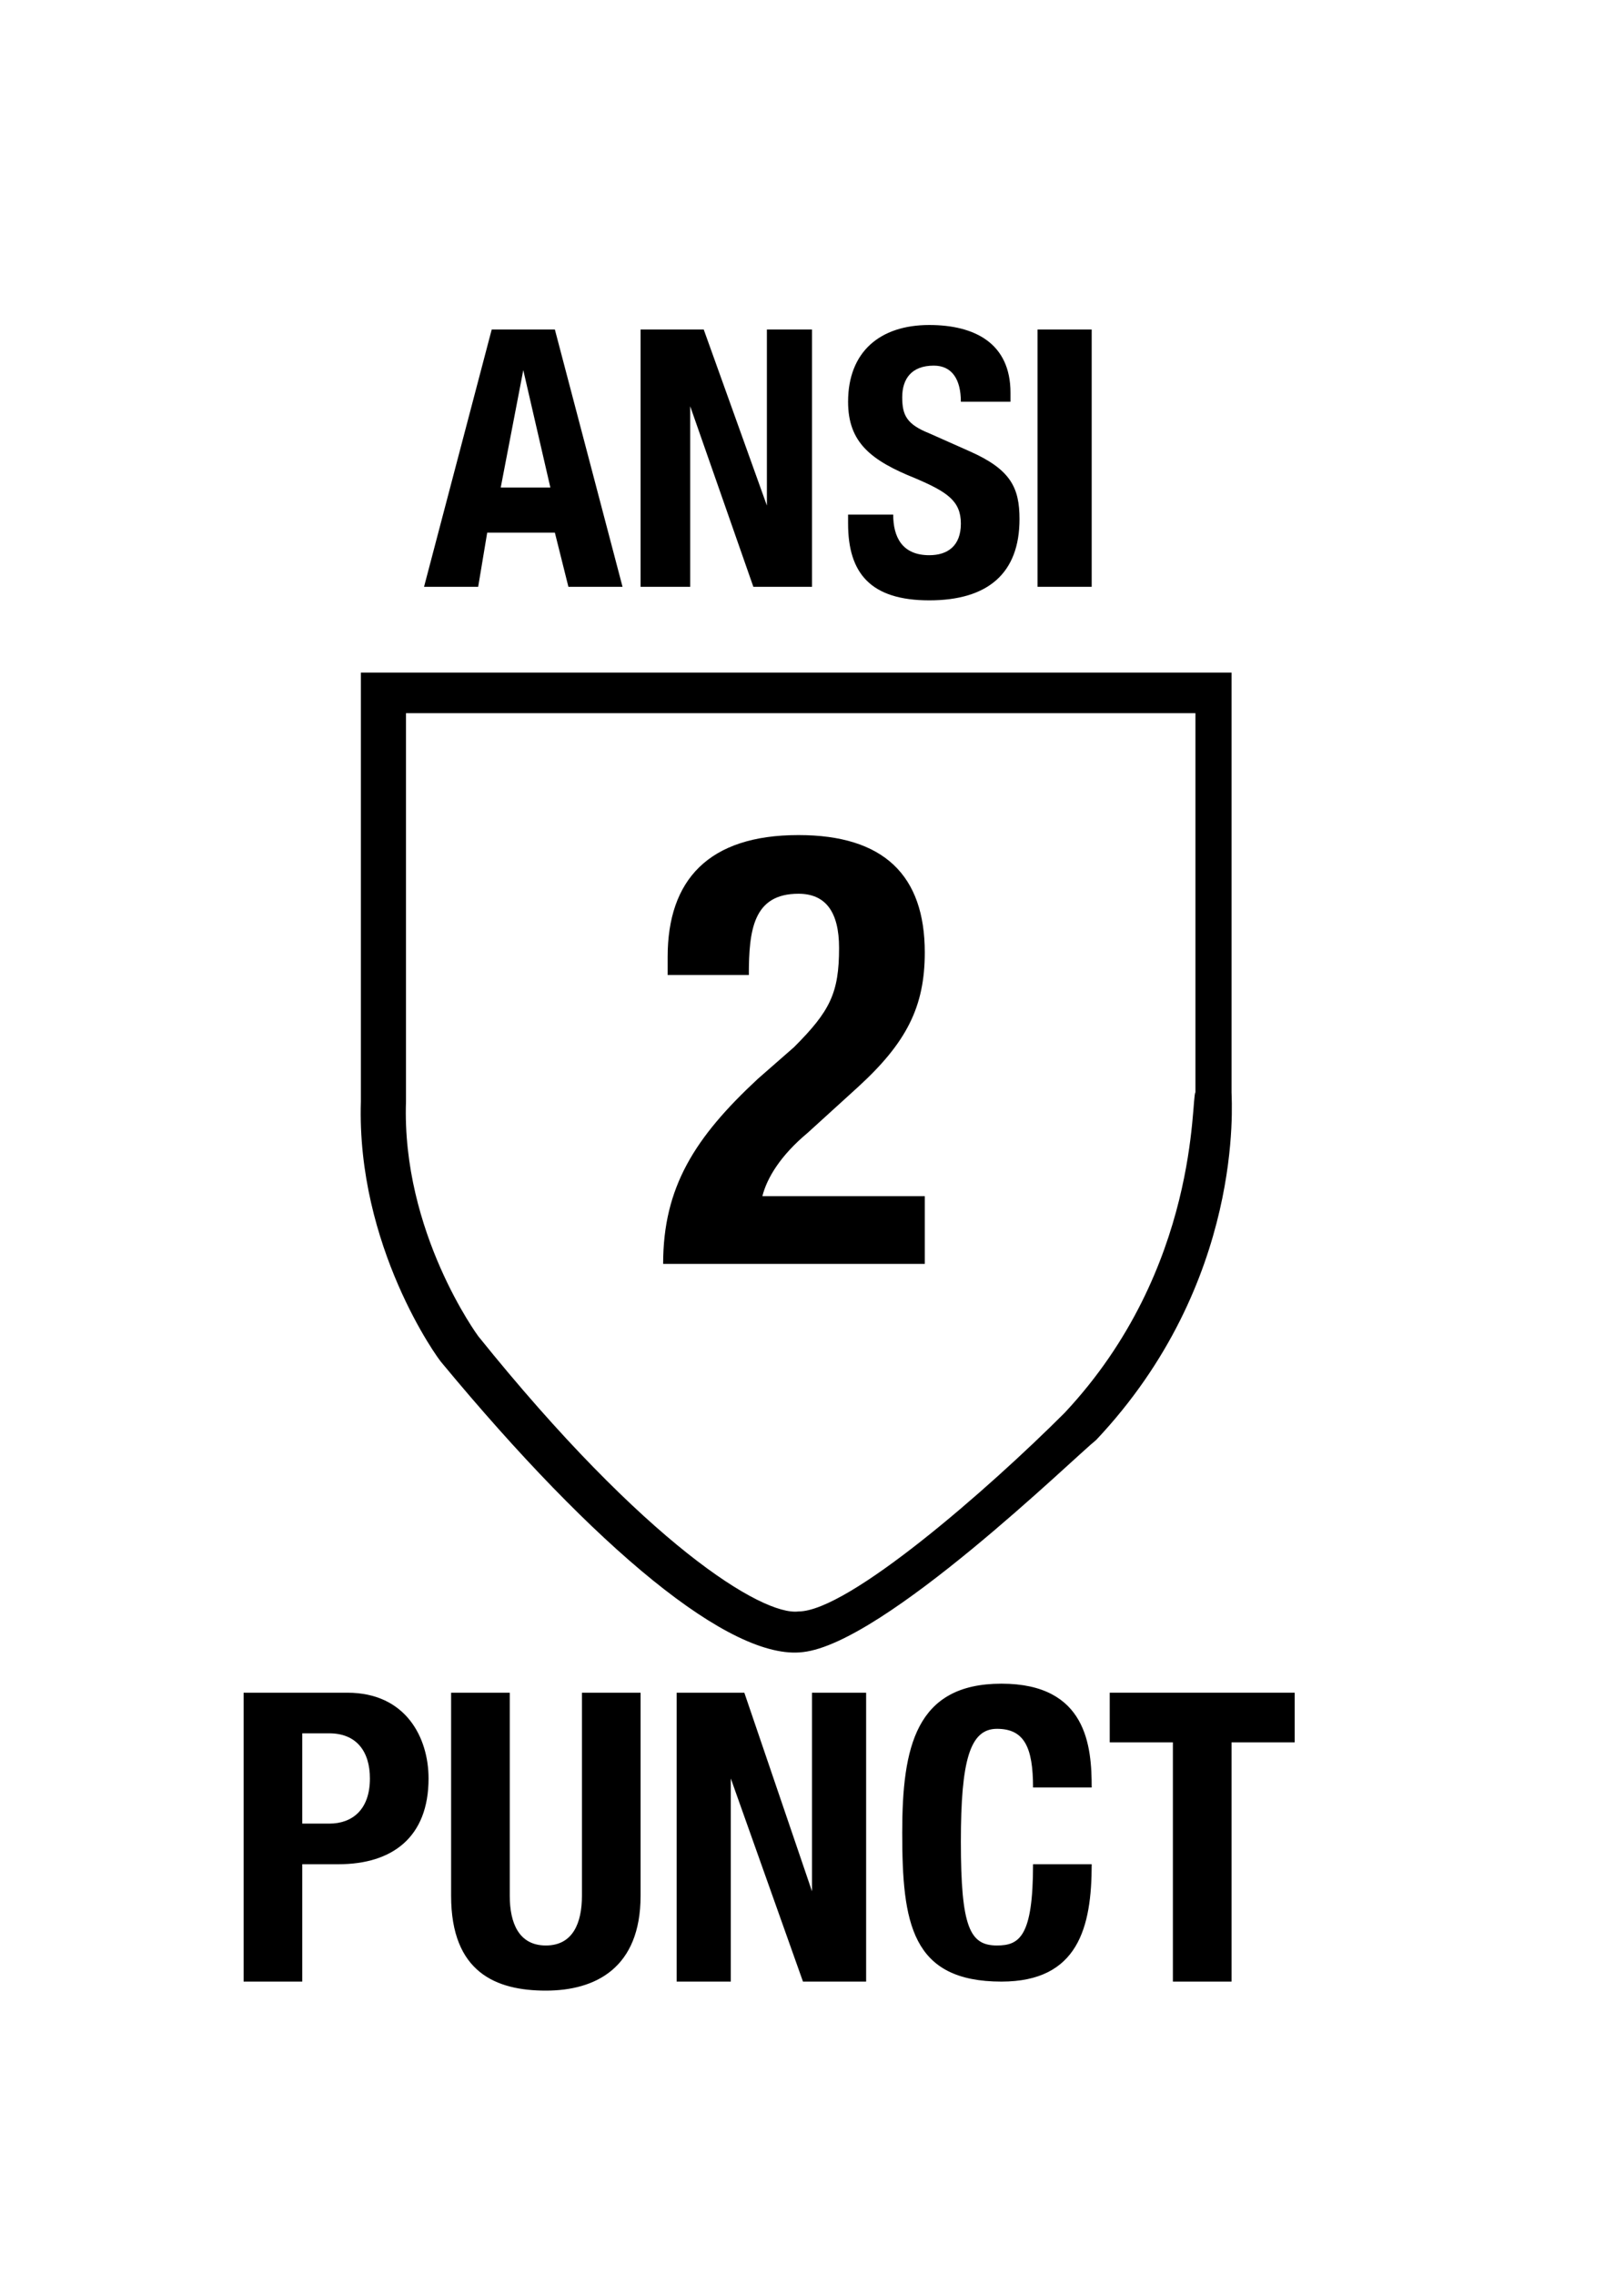
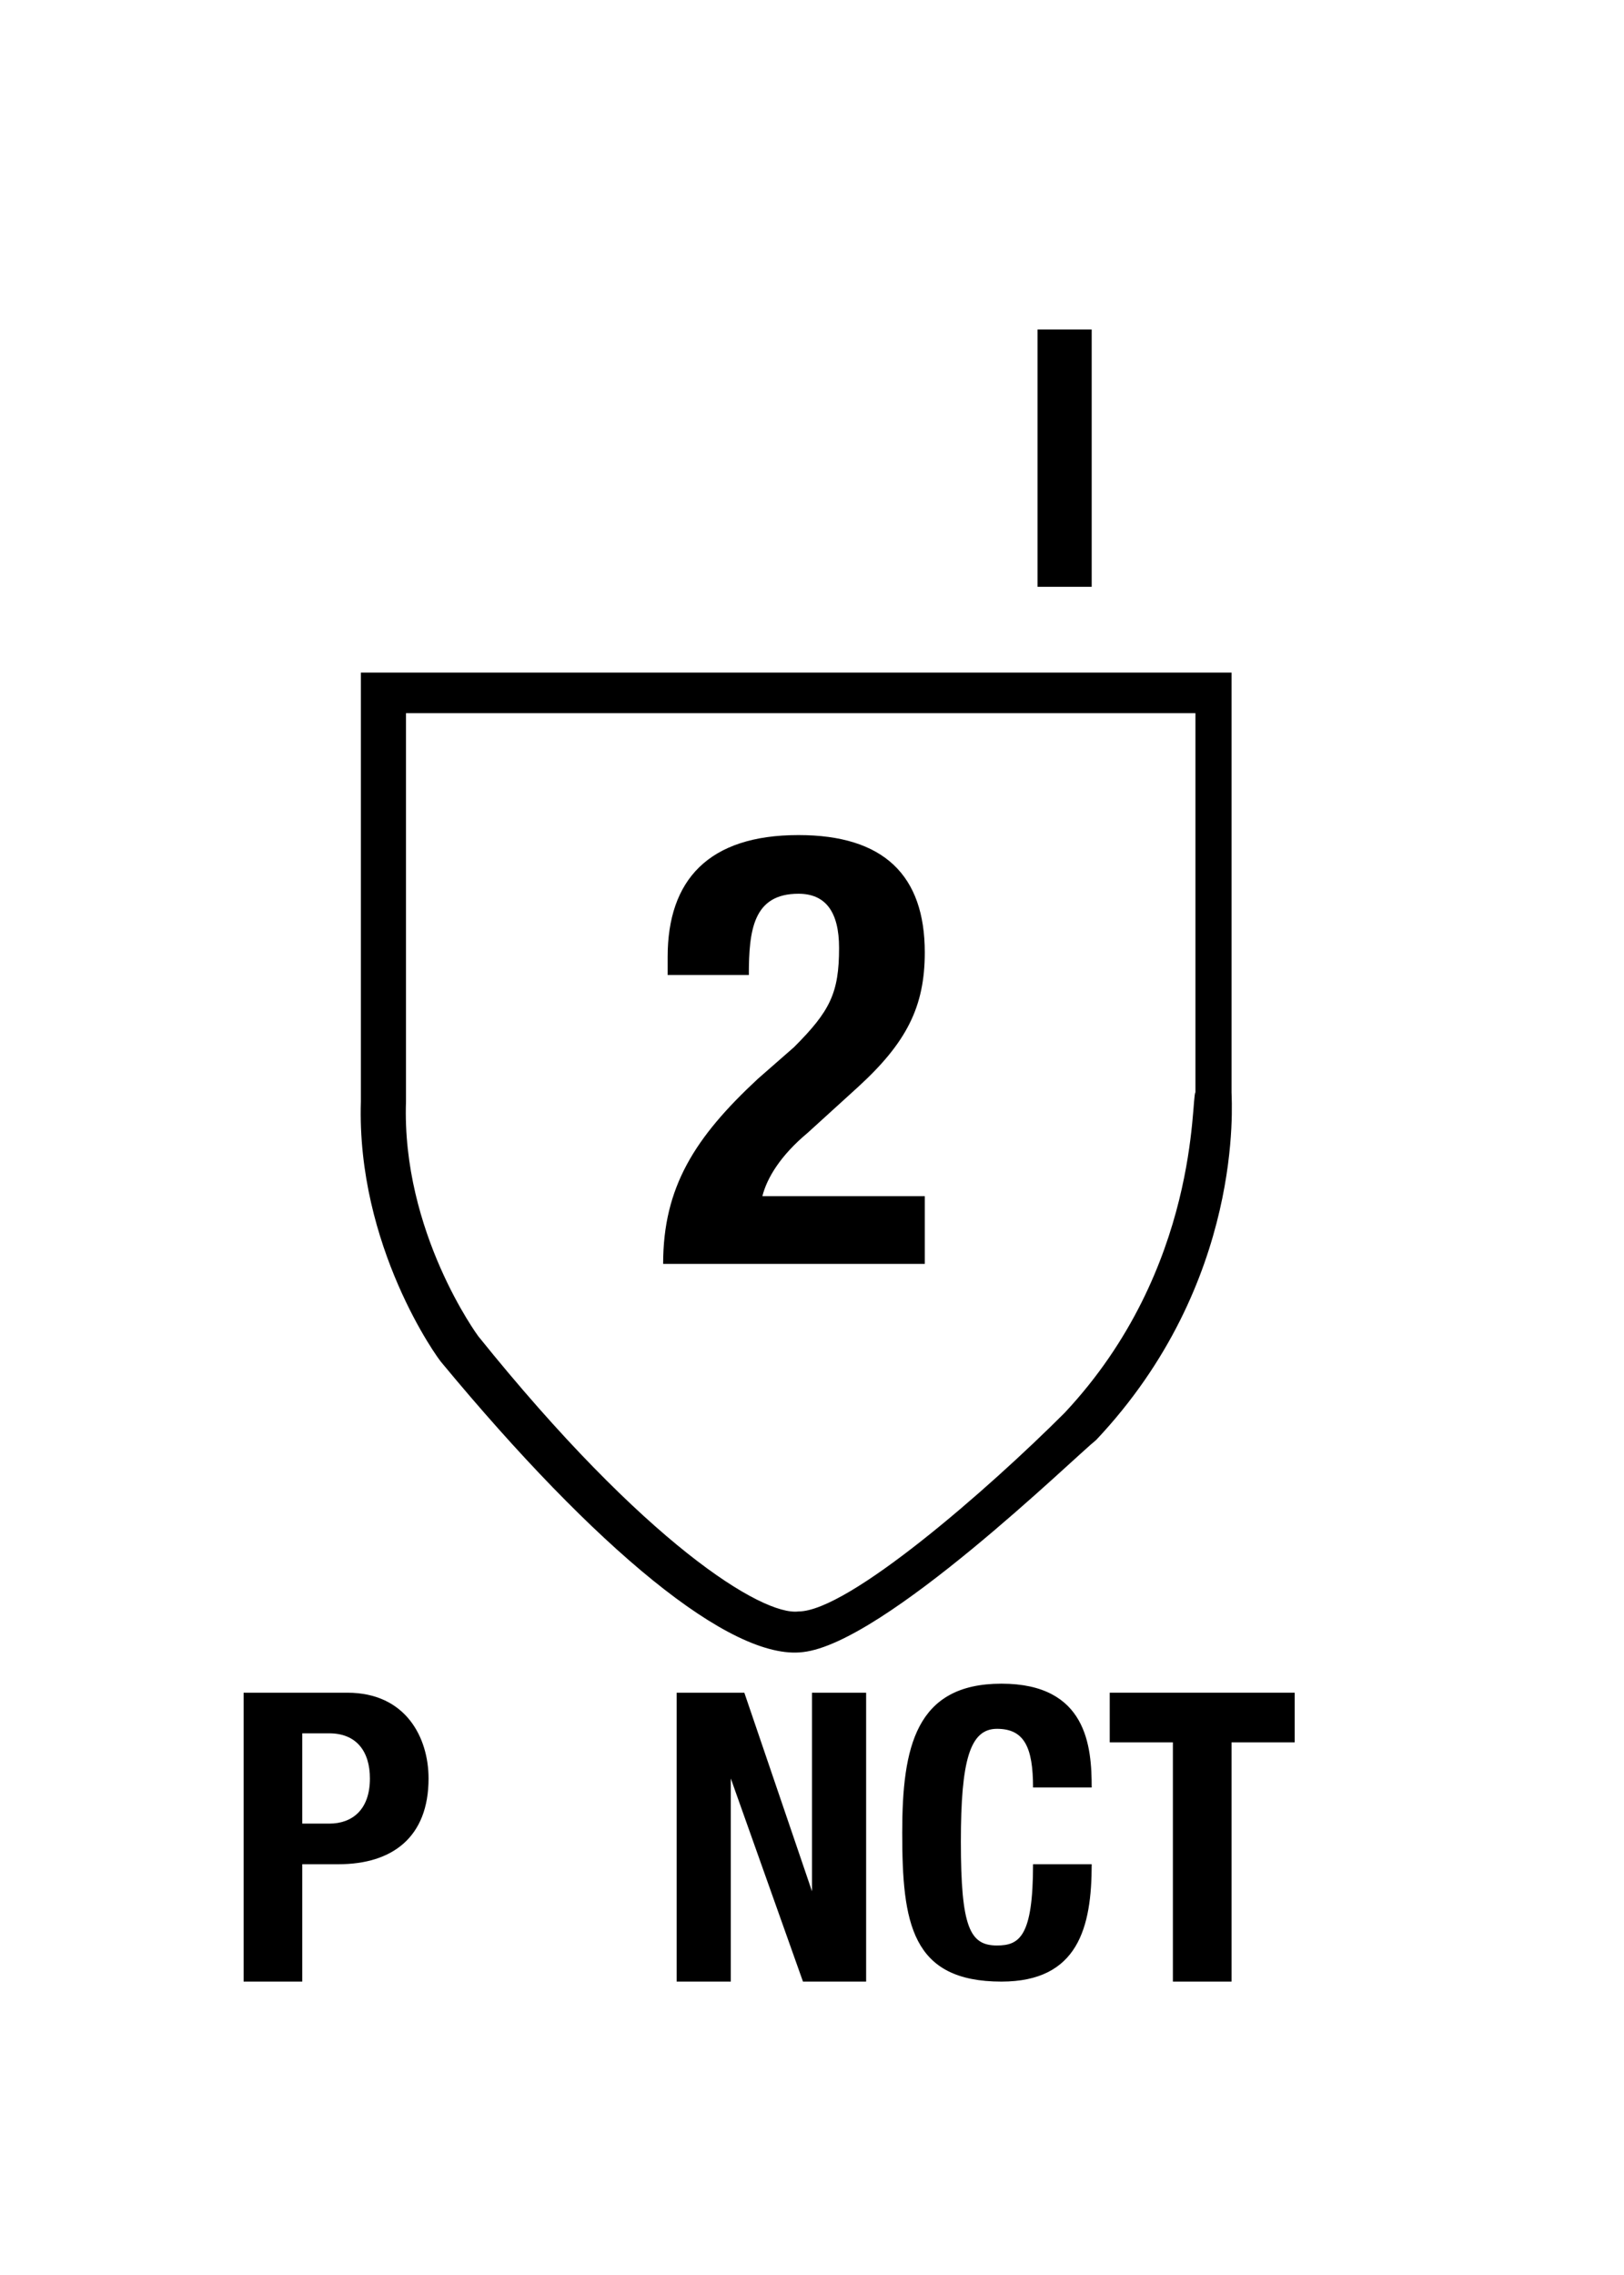
<svg xmlns="http://www.w3.org/2000/svg" version="1.1" id="Layer_1" x="0px" y="0px" viewBox="0 0 36 50.4" style="enable-background:new 0 0 36 50.4;" xml:space="preserve">
  <path d="M17.9,25.1l1.1-1c1.1-1,1.5-1.8,1.5-3c0-1.7-0.9-2.6-2.8-2.6c-2,0-2.9,1-2.9,2.7v0.4h1.8c0-1,0.1-1.8,1.1-1.8  c0.6,0,0.9,0.4,0.9,1.2c0,1-0.2,1.4-1,2.2l-0.8,0.7c-1.4,1.3-2.1,2.4-2.1,4.1h5.8v-1.5h-3.6C17,26.1,17.3,25.6,17.9,25.1z" />
  <path d="M27.3,24.2v-9.3H8v9.5c-0.1,3.2,1.7,5.7,1.8,5.8c3.4,4.1,6.4,6.6,8,6.4c1.8-0.2,6-4.3,6.5-4.7  C27.6,28.4,27.3,24.4,27.3,24.2z M23.6,31.3c-1.7,1.7-4.8,4.4-5.9,4.4c-0.8,0.1-3.4-1.5-7.1-6.1c0,0-1.7-2.3-1.6-5.2  c0,0,0-6.7,0-8.6h17.5v8.4C26.4,24.3,26.6,28.1,23.6,31.3z" />
  <polygon points="18,41.9 18,41.9 16.5,37.5 15,37.5 15,43.9 16.2,43.9 16.2,39.4 16.2,39.4 17.8,43.9 19.2,43.9 19.2,37.5 18,37.5   " />
  <path d="M22.1,43.1c-0.6,0-0.8-0.4-0.8-2.3c0-1.8,0.2-2.5,0.8-2.5c0.6,0,0.8,0.4,0.8,1.3h1.3c0-0.9-0.1-2.3-2-2.3S20,38.7,20,40.6  c0,2,0.2,3.3,2.2,3.3c1.7,0,2-1.2,2-2.6h-1.3C22.9,42.9,22.6,43.1,22.1,43.1z" />
  <polygon points="24.6,37.5 24.6,38.6 26,38.6 26,43.9 27.3,43.9 27.3,38.6 28.7,38.6 28.7,37.5 " />
  <path d="M5.4,37.5h2.3c1.3,0,1.8,1,1.8,1.9c0,1.3-0.8,1.9-2,1.9H6.7v2.6H5.4V37.5z M6.7,40.4h0.6c0.5,0,0.9-0.3,0.9-1  c0-0.6-0.3-1-0.9-1H6.7V40.4z" />
-   <path d="M11.3,37.5V42c0,0.6,0.2,1.1,0.8,1.1s0.8-0.5,0.8-1.1v-4.5h1.3V42c0,1.6-1,2.1-2.1,2.1S10,43.7,10,42v-4.5H11.3z" />
  <g>
-     <path d="M10.9,7.3h1.4l1.5,5.7h-1.2l-0.3-1.2h-1.5L10.6,13H9.4L10.9,7.3z M11.1,10.8h1.1l-0.6-2.6h0L11.1,10.8z" />
-     <path d="M15.6,7.3l1.4,3.9h0V7.3H18V13h-1.3l-1.4-4h0v4h-1.1V7.3H15.6z" />
-     <path d="M19.8,11.2v0.2c0,0.5,0.2,0.9,0.8,0.9c0.4,0,0.7-0.2,0.7-0.7c0-0.5-0.3-0.7-1-1c-1-0.4-1.5-0.8-1.5-1.7   c0-1.1,0.7-1.7,1.8-1.7c1,0,1.8,0.4,1.8,1.5v0.2h-1.1c0-0.5-0.2-0.8-0.6-0.8c-0.5,0-0.7,0.3-0.7,0.7c0,0.4,0.1,0.6,0.6,0.8l0.9,0.4   c0.9,0.4,1.1,0.8,1.1,1.5c0,1.2-0.7,1.8-2,1.8c-1.3,0-1.8-0.6-1.8-1.7v-0.2H19.8z" />
    <path d="M23,13V7.3h1.2V13H23z" />
  </g>
</svg>